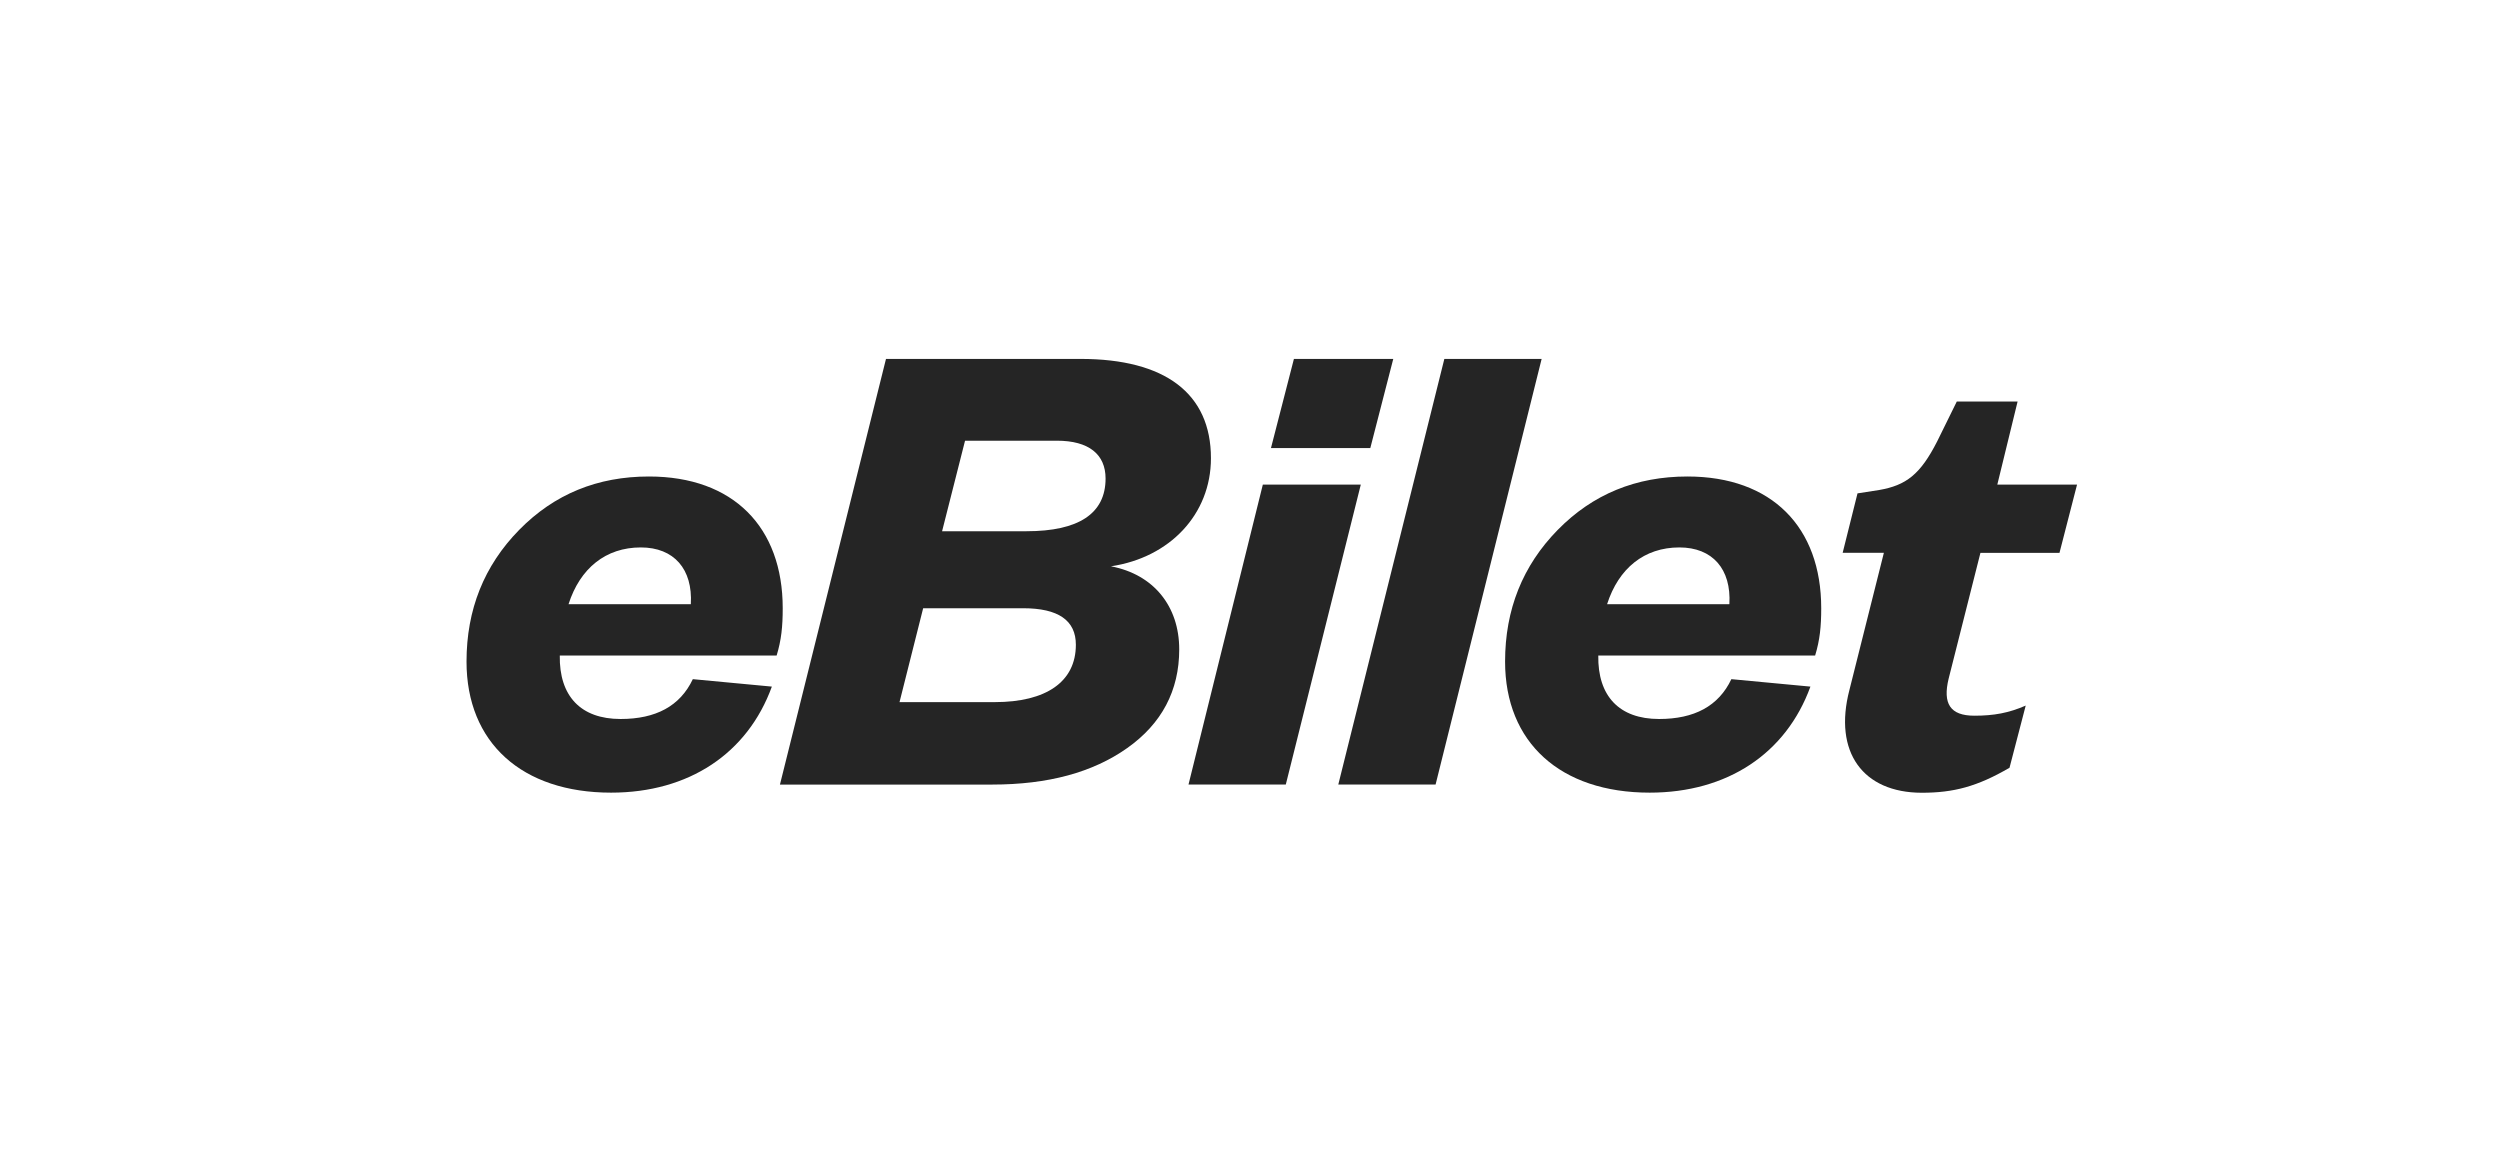
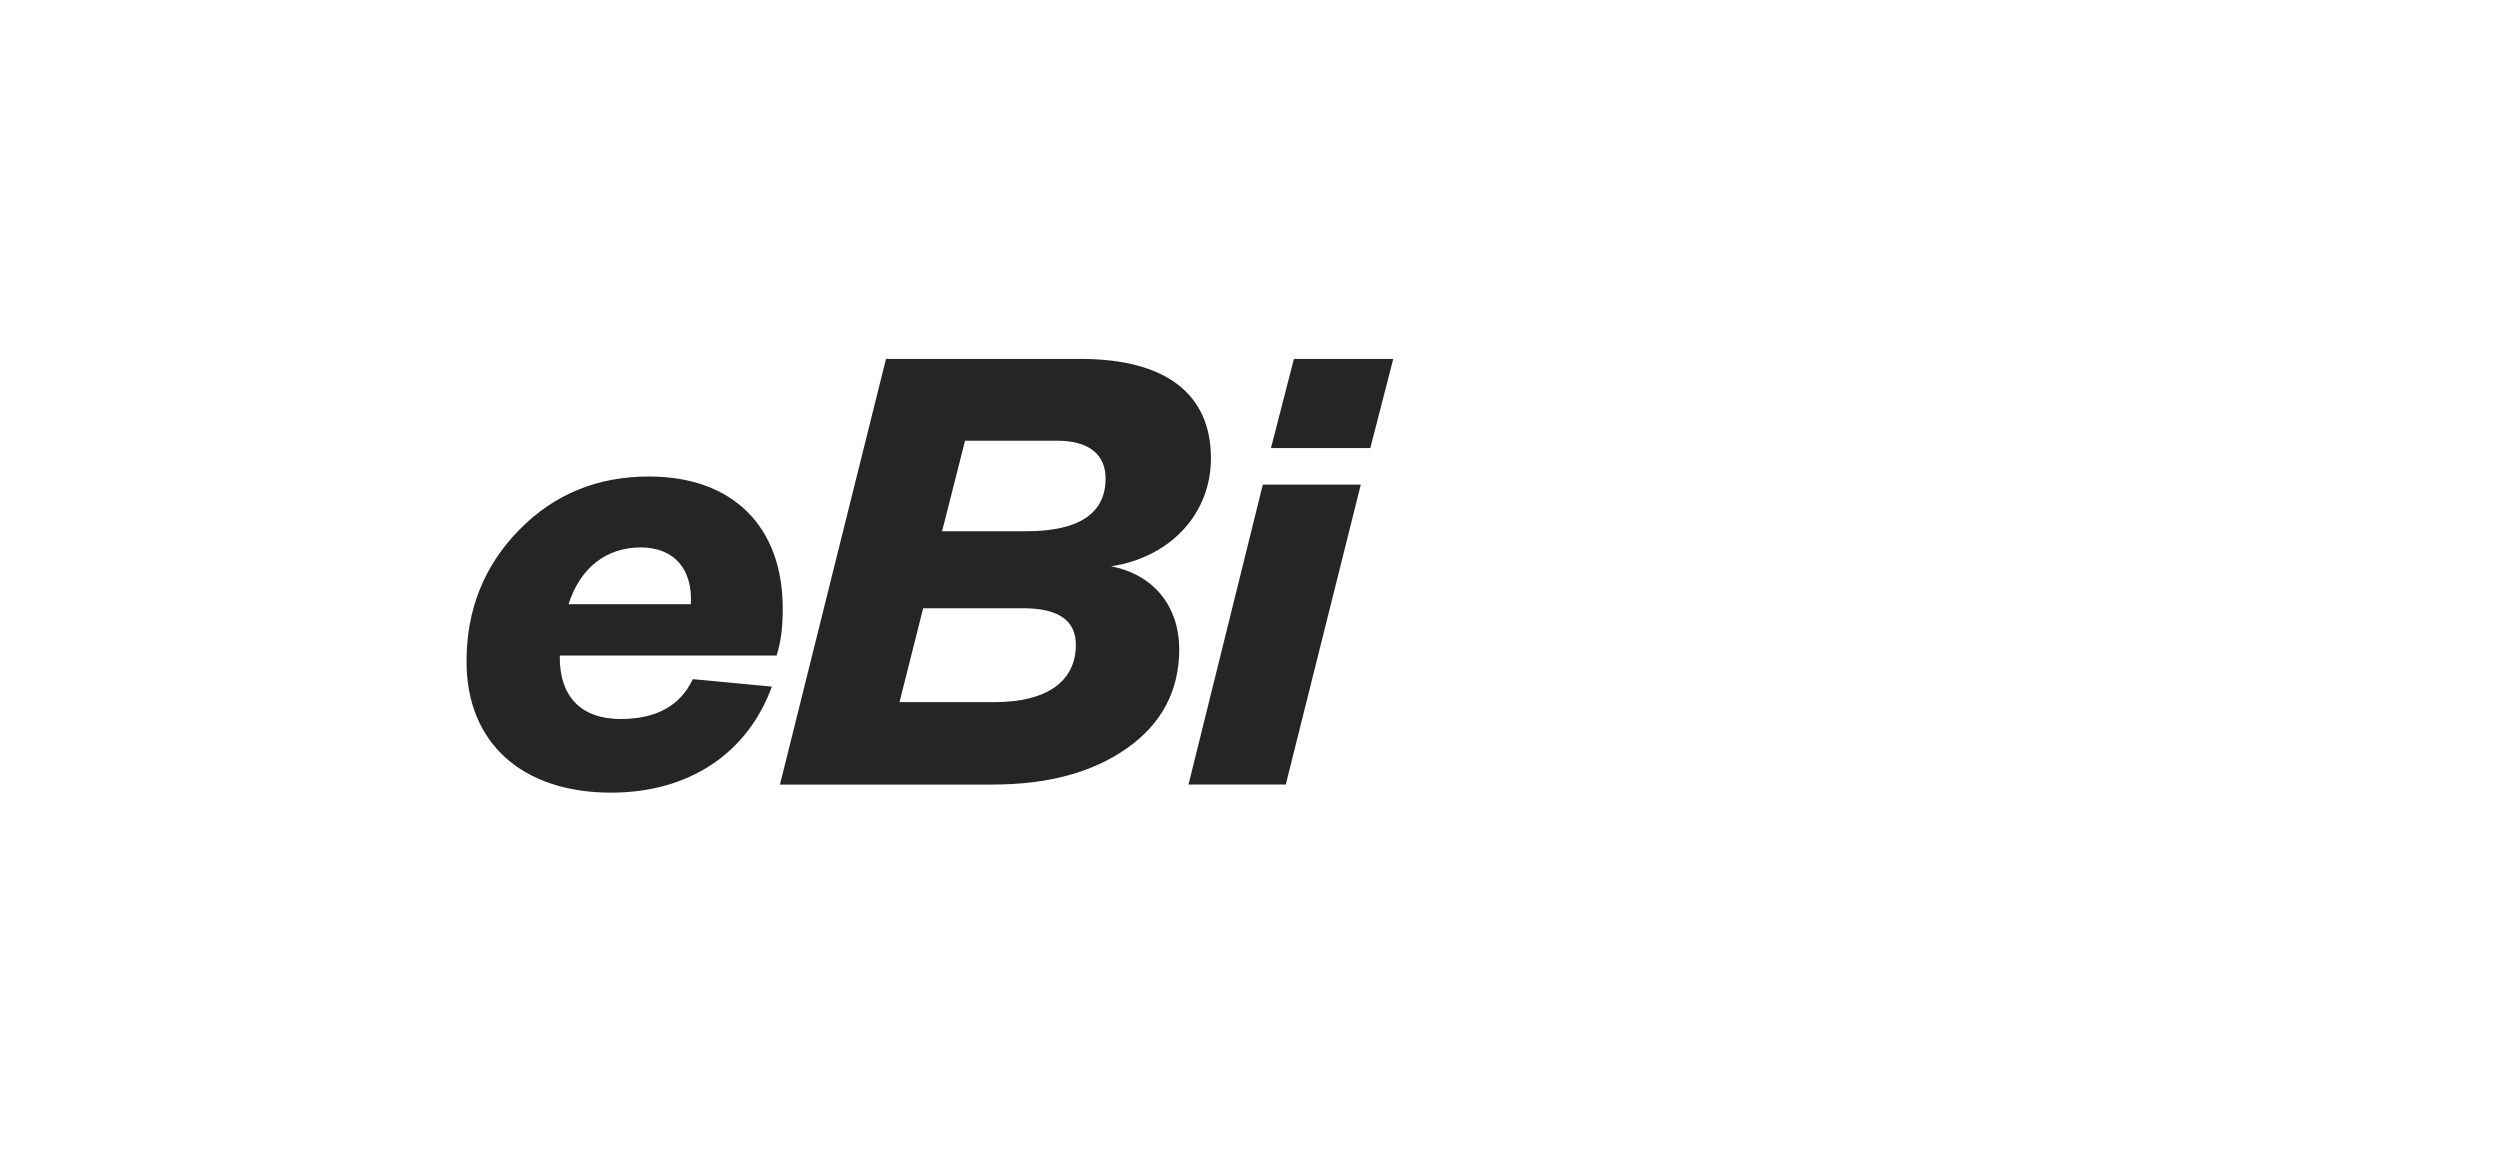
<svg xmlns="http://www.w3.org/2000/svg" width="217" height="102" viewBox="0 0 217 102" fill="none">
  <g clip-path="url(#clip0_1379_1094)">
    <path d="M60.137 58.951L66.998 59.597C64.887 65.403 59.786 68.802 53.043 68.802C45.304 68.802 40.494 64.466 40.494 57.427C40.494 52.913 42.018 49.1 45.067 45.992C48.116 42.885 51.869 41.36 56.328 41.36C63.659 41.36 67.94 45.76 67.94 52.795C67.94 54.378 67.822 55.552 67.412 56.899H48.589C48.53 60.416 50.404 62.409 53.867 62.409C56.915 62.409 59.027 61.299 60.137 58.951ZM49.349 52.444H59.964C60.142 49.396 58.499 47.517 55.623 47.517C52.575 47.517 50.345 49.332 49.349 52.444Z" fill="#252525" />
    <path d="M97.839 64.934C94.85 67.046 90.978 68.101 86.109 68.101H67.699L76.904 31.154H93.794C101.124 31.154 105.11 34.144 105.11 39.772C105.11 44.641 101.534 48.395 96.433 49.155C100.128 49.86 102.357 52.613 102.357 56.367C102.357 59.947 100.833 62.823 97.839 64.934ZM88.812 52.795H80.13L78.078 60.944H86.346C90.8 60.944 93.385 59.183 93.385 55.962C93.385 53.85 91.86 52.795 88.812 52.795ZM83.766 38.253L81.773 46.111H89.103C93.617 46.111 95.964 44.586 95.964 41.538C95.964 39.427 94.499 38.253 91.742 38.253H83.766Z" fill="#252525" />
    <path d="M109.614 42.061H118.118L111.607 68.097H103.162L109.614 42.061ZM110.319 38.894L112.312 31.154H120.935L118.942 38.894H110.319Z" fill="#252525" />
-     <path d="M125.369 31.154H133.814L124.609 68.097H116.164L125.369 31.154Z" fill="#252525" />
-     <path d="M150.283 58.951L157.145 59.597C155.034 65.403 149.933 68.802 143.19 68.802C135.45 68.802 130.641 64.461 130.641 57.427C130.641 52.913 132.165 49.1 135.213 45.992C138.262 42.885 142.016 41.36 146.47 41.36C153.801 41.36 158.082 45.76 158.082 52.795C158.082 54.378 157.964 55.552 157.554 56.899H138.731C138.672 60.416 140.546 62.409 144.009 62.409C147.057 62.409 149.169 61.299 150.283 58.951ZM139.495 52.444H150.11C150.288 49.396 148.645 47.517 145.77 47.517C142.721 47.517 140.492 49.332 139.495 52.444Z" fill="#252525" />
-     <path d="M160.53 59.888L163.52 47.985H159.943L161.231 42.825L163.106 42.534C165.454 42.125 166.682 41.188 168.147 38.312L169.849 34.854H175.127L173.366 42.066H180.287L178.763 47.99H171.901L169.144 58.897C168.616 61.067 169.262 62.123 171.373 62.123C173.075 62.123 174.363 61.886 175.832 61.244L174.426 66.641C171.61 68.283 169.558 68.811 166.805 68.811C161.704 68.802 159.124 65.285 160.53 59.888Z" fill="#252525" />
  </g>
  <defs>
    <clipPath id="clip0_1379_1094">
      <rect width="147.314" height="37.861" fill="white" transform="translate(40.496 30.941)" />
    </clipPath>
  </defs>
</svg>